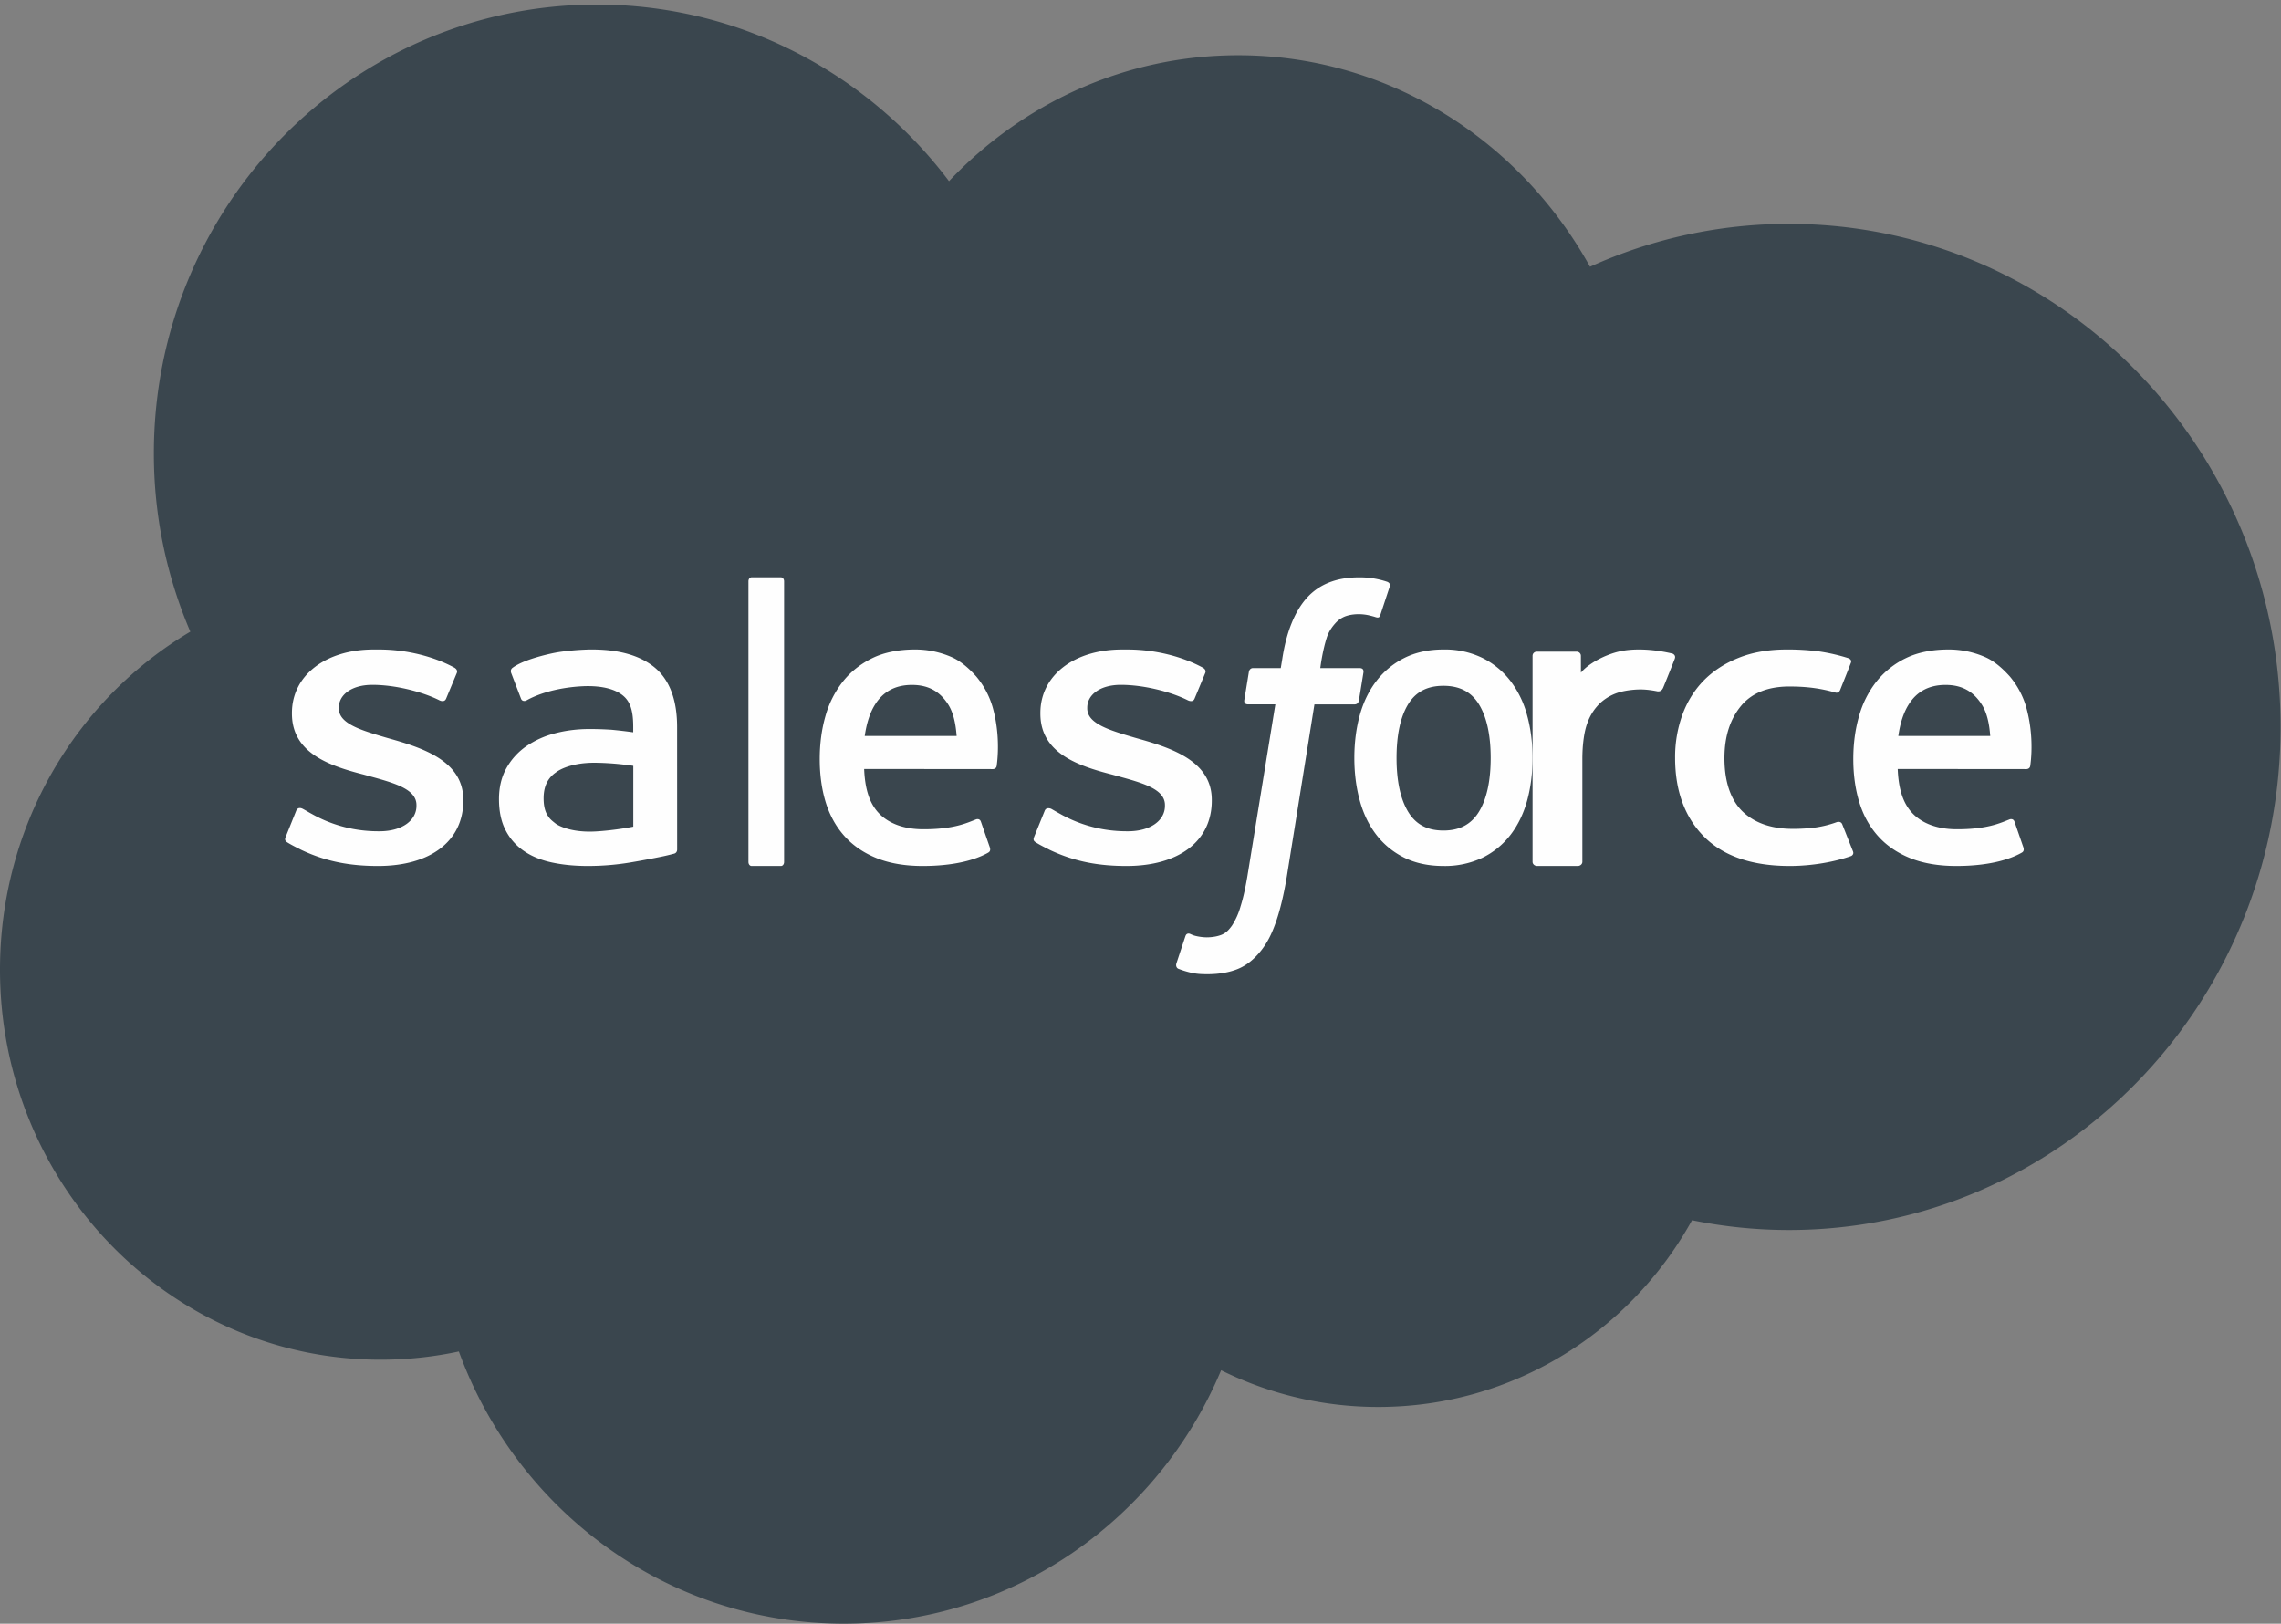
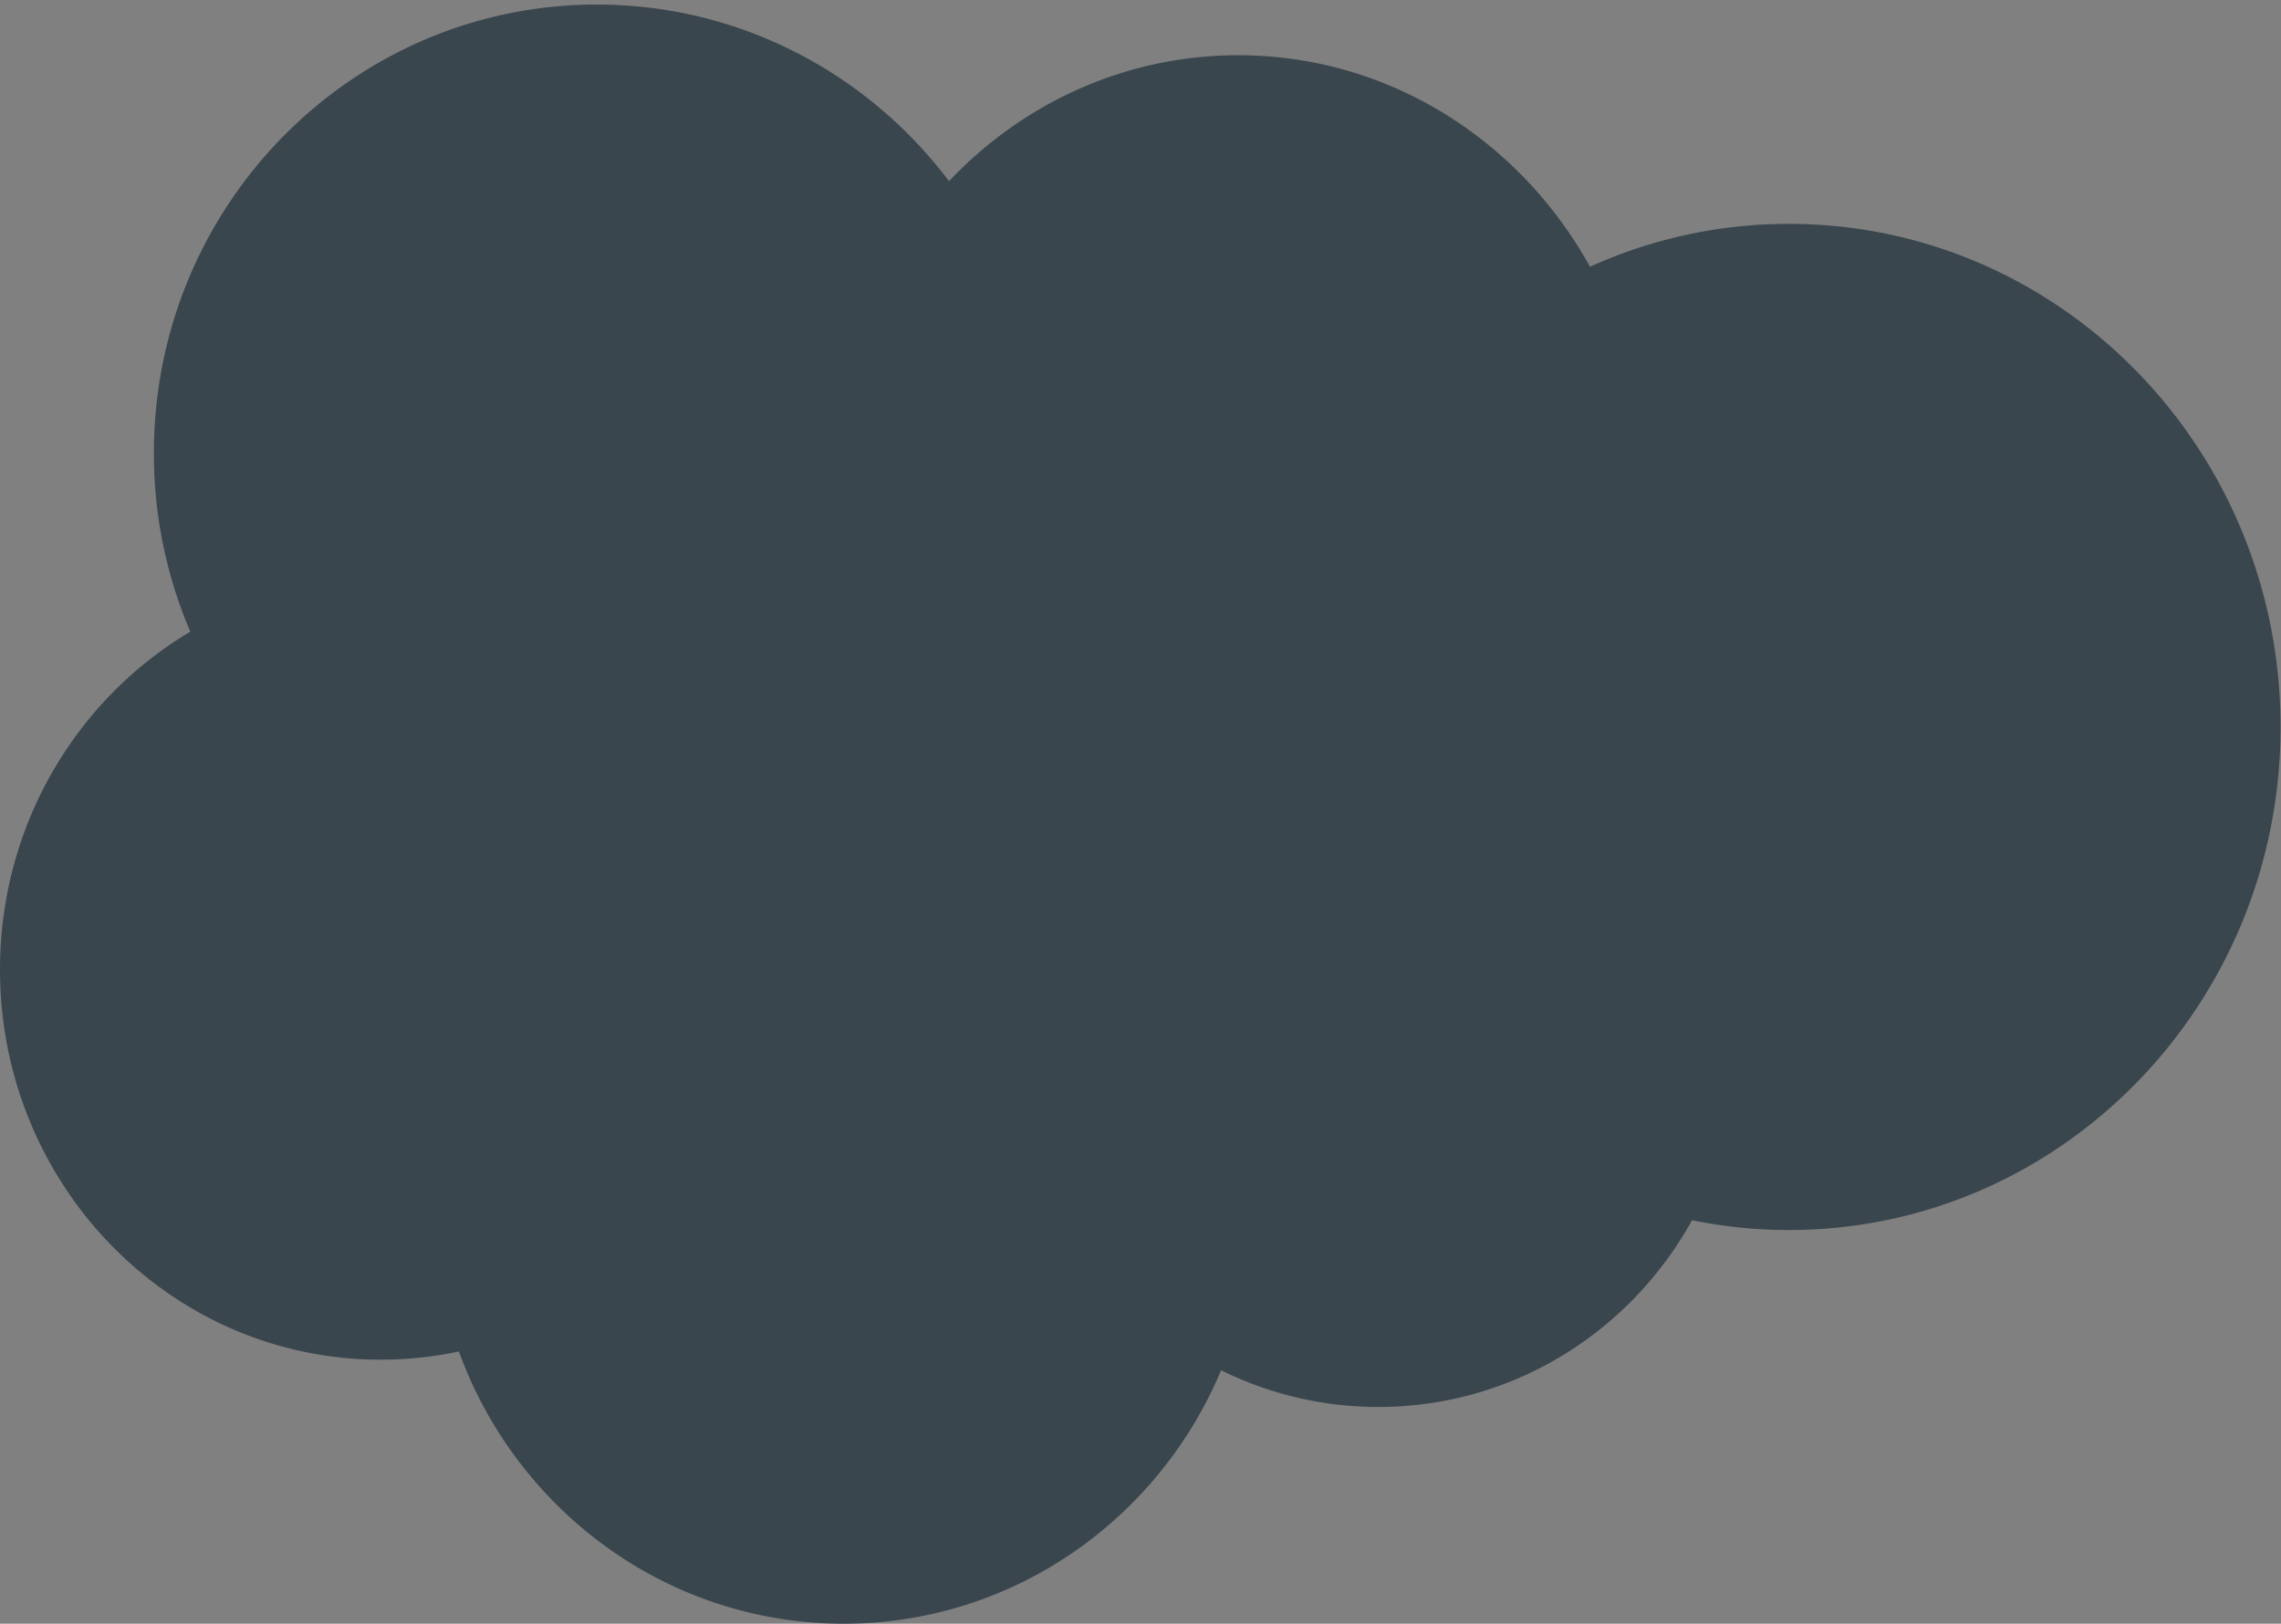
<svg xmlns="http://www.w3.org/2000/svg" width="59" height="42" viewBox="0 0 59 42">
  <rect x="0" y="0" width="59" height="42" fill="#808080" stroke="none" />
  <g fill="none" fill-rule="evenodd">
    <path fill="#3A464E" d="M24.547 4.686c1.902-2.01 4.55-3.257 7.48-3.257 3.895 0 7.292 2.202 9.1 5.471a12.432 12.432 0 0 1 5.145-1.109c7.023 0 12.717 5.826 12.717 13.013s-5.694 13.013-12.717 13.013c-.858 0-1.695-.088-2.506-.253-1.593 2.882-4.629 4.83-8.114 4.83a9.138 9.138 0 0 1-4.067-.95C29.971 39.297 26.207 42 21.822 42c-4.567 0-8.46-2.931-9.953-7.042-.653.14-1.33.213-2.024.213C4.408 35.171 0 30.654 0 25.081c0-3.735 1.98-6.996 4.923-8.741a11.696 11.696 0 0 1-.943-4.616C3.98 5.314 9.11.118 15.437.118c3.715 0 7.017 1.792 9.11 4.568" />
-     <path fill="#FEFEFE" d="M7.39 21.646c-.042.098.015.118.028.135.125.08.25.139.379.205.676.32 1.315.414 1.982.414 1.36 0 2.205-.647 2.205-1.69v-.02c0-.964-.954-1.315-1.847-1.568l-.117-.033c-.674-.197-1.256-.366-1.256-.764v-.02c0-.34.34-.59.867-.59.586 0 1.28.174 1.728.396 0 0 .132.075.18-.039l.277-.666c.025-.064-.02-.112-.066-.137-.512-.279-1.218-.469-1.95-.469h-.135c-1.245 0-2.114.674-2.114 1.64v.02c0 1.016.959 1.347 1.857 1.576l.144.04c.655.18 1.22.335 1.22.747v.021c0 .377-.368.658-.958.658-.23 0-.962-.003-1.752-.45-.096-.052-.15-.087-.225-.127-.039-.022-.136-.06-.179.054l-.268.667zM26.75 21.646c-.042.098.014.118.028.135.125.08.25.139.378.205.676.32 1.315.414 1.983.414 1.36 0 2.205-.647 2.205-1.69v-.02c0-.964-.954-1.315-1.848-1.568l-.117-.033c-.674-.197-1.256-.366-1.256-.764v-.02c0-.34.34-.59.868-.59.585 0 1.28.174 1.727.396 0 0 .133.075.18-.039.027-.062.253-.607.277-.666.026-.064-.02-.112-.066-.137-.512-.279-1.217-.469-1.949-.469h-.135c-1.246 0-2.115.674-2.115 1.64v.02c0 1.016.96 1.347 1.857 1.576l.145.04c.654.18 1.22.335 1.22.747v.021c0 .377-.368.658-.96.658-.23 0-.96-.003-1.751-.45-.096-.052-.152-.086-.224-.127-.025-.014-.14-.055-.178.054l-.27.667zM38.558 19.605c0 .593-.102 1.061-.303 1.391-.2.327-.5.487-.919.487-.42 0-.718-.16-.914-.487-.199-.33-.299-.798-.299-1.39 0-.592.1-1.06.298-1.386.197-.323.496-.48.915-.48.42 0 .72.157.919.48.2.326.303.794.303 1.385m.943-1.099a2.536 2.536 0 0 0-.429-.888 2.09 2.09 0 0 0-.725-.598 2.223 2.223 0 0 0-1.01-.22c-.384 0-.725.075-1.013.22a2.09 2.09 0 0 0-.724.598c-.193.25-.337.55-.43.888-.092.338-.139.708-.139 1.1 0 .39.047.761.14 1.099.092.339.236.638.429.888.192.25.436.45.725.593.288.142.628.214 1.011.214a2.27 2.27 0 0 0 1.011-.214c.289-.142.532-.343.725-.593.192-.25.337-.549.43-.888.092-.338.139-.708.139-1.1 0-.391-.047-.761-.14-1.099M47.653 21.326c-.037-.099-.144-.06-.144-.06a2.74 2.74 0 0 1-.522.134c-.187.027-.394.04-.616.04-.542 0-.975-.147-1.285-.437-.31-.292-.483-.762-.482-1.399.002-.578.156-1.013.431-1.346.274-.33.692-.5 1.247-.5.463 0 .816.05 1.187.155 0 0 .088.035.13-.07.099-.25.171-.426.276-.699.03-.078-.043-.11-.07-.12a4.731 4.731 0 0 0-.75-.173 6.27 6.27 0 0 0-.842-.051c-.471 0-.891.074-1.25.22-.36.144-.664.345-.906.595-.241.25-.424.55-.546.889a3.22 3.22 0 0 0-.183 1.101c0 .848.25 1.534.747 2.035.498.504 1.244.76 2.217.76.576 0 1.166-.106 1.591-.258 0 0 .081-.036.045-.122l-.275-.694zM49.102 19.036c.047-.329.134-.603.27-.816.203-.324.514-.503.952-.503.437 0 .725.179.933.503.138.214.198.498.222.817h-2.377zm3.314-.723a2.177 2.177 0 0 0-.426-.81c-.215-.241-.425-.409-.633-.502a2.348 2.348 0 0 0-.955-.201c-.416 0-.793.073-1.1.222a2.2 2.2 0 0 0-.767.609 2.539 2.539 0 0 0-.451.899c-.098.34-.147.712-.147 1.104 0 .4.051.772.152 1.106.101.338.263.634.482.88.22.248.501.441.838.577.336.135.743.205 1.21.203.963-.003 1.47-.226 1.678-.346.037-.022.072-.059.029-.166l-.219-.634c-.033-.094-.125-.06-.125-.06-.239.093-.577.258-1.368.256-.517 0-.9-.159-1.14-.407-.246-.253-.367-.626-.388-1.152l3.332.003s.088 0 .097-.09c.004-.037.114-.712-.1-1.491zM22.367 19.036c.048-.329.135-.603.27-.816.204-.324.515-.503.952-.503.438 0 .727.179.935.503.137.214.196.498.22.817h-2.377zm3.314-.723a2.177 2.177 0 0 0-.426-.81c-.214-.241-.424-.409-.632-.502a2.35 2.35 0 0 0-.954-.201c-.417 0-.795.073-1.101.222-.307.15-.565.354-.767.609a2.543 2.543 0 0 0-.452.899c-.097.34-.146.712-.146 1.104 0 .4.05.772.151 1.106.102.338.264.634.483.88.22.248.5.441.838.577.335.135.743.205 1.21.203.962-.003 1.47-.226 1.678-.346.037-.022.072-.059.029-.166l-.22-.634c-.032-.094-.124-.06-.124-.06-.24.093-.577.258-1.368.256-.516 0-.9-.159-1.14-.407-.246-.253-.367-.626-.388-1.152l3.332.003s.088 0 .097-.09c.003-.037.114-.712-.1-1.491zM14.374 21.305c-.14-.108-.159-.136-.205-.206-.072-.106-.108-.257-.108-.45 0-.303.104-.522.318-.669-.001 0 .308-.26 1.034-.25.51.006.968.08.968.08v1.573s-.453.093-.962.123c-.725.043-1.048-.202-1.045-.201m1.418-2.43a8.034 8.034 0 0 0-.556-.017c-.305 0-.6.037-.878.11a2.334 2.334 0 0 0-.744.334c-.217.151-.39.343-.517.571-.127.228-.19.497-.19.797 0 .307.053.572.163.79.108.218.265.4.464.54.198.141.443.244.726.306.28.062.597.094.945.094.366 0 .729-.03 1.082-.088.35-.058.778-.142.898-.169.118-.026.25-.061.25-.061.088-.022.08-.114.08-.114l-.001-3.162c0-.695-.191-1.209-.566-1.528-.374-.317-.925-.478-1.638-.478-.267 0-.696.035-.955.085 0 0-.778.147-1.098.39 0 0-.07.043-.033.138l.252.658c.032.085.118.056.118.056s.027-.01.059-.029c.685-.361 1.552-.35 1.552-.35.385 0 .682.076.882.223.194.146.292.363.292.824v.147a12.506 12.506 0 0 0-.587-.068" />
-     <path fill="#FEFEFE" d="M43.32 17.037c.03-.081-.033-.12-.06-.13a3.998 3.998 0 0 0-.668-.101c-.5-.028-.779.048-1.027.148-.248.1-.522.262-.673.446l-.001-.436c0-.06-.048-.108-.115-.108h-1.021c-.067 0-.114.048-.114.108v5.328c0 .06.053.108.12.108h1.048c.066 0 .12-.048.12-.108V19.63c0-.357.045-.713.133-.937a1.31 1.31 0 0 1 .348-.525c.146-.127.311-.216.493-.266.185-.05.39-.068.534-.068.209 0 .437.05.437.05.078.007.12-.036.147-.098.068-.163.263-.653.3-.75M35.89 15.052a2.203 2.203 0 0 0-.744-.118c-.573 0-1.025.178-1.342.53-.315.35-.53.882-.637 1.581l-.039.236h-.719s-.088-.003-.106.102l-.118.725c-.009.069.018.112.103.112h.7l-.71 4.365c-.056.351-.12.64-.19.86a1.82 1.82 0 0 1-.221.496c-.081.113-.158.198-.29.246-.11.04-.236.059-.373.059a1.31 1.31 0 0 1-.254-.031c-.076-.016-.115-.035-.171-.06 0 0-.082-.035-.115.055-.026.075-.212.64-.235.71-.022.069.01.123.05.139.093.036.162.06.289.092.176.046.325.049.464.049.292 0 .558-.045.778-.133.221-.088.414-.242.585-.449.184-.224.3-.46.412-.78.11-.318.203-.713.279-1.172l.713-4.446h1.044s.088.004.106-.101l.118-.726c.008-.069-.019-.112-.103-.112H34.15c.005-.025.05-.417.167-.786.05-.158.143-.285.222-.372a.657.657 0 0 1 .266-.183c.1-.035.214-.053.34-.053.095 0 .188.013.26.029.098.023.136.035.162.043.103.036.116.002.137-.053l.242-.732c.025-.079-.035-.112-.058-.122M20.281 22.296c0 .057-.034.104-.082.104h-.758c-.048 0-.082-.047-.082-.104v-7.26c0-.057.034-.103.082-.103h.758c.048 0 .082.046.082.103v7.26z" />
  </g>
</svg>